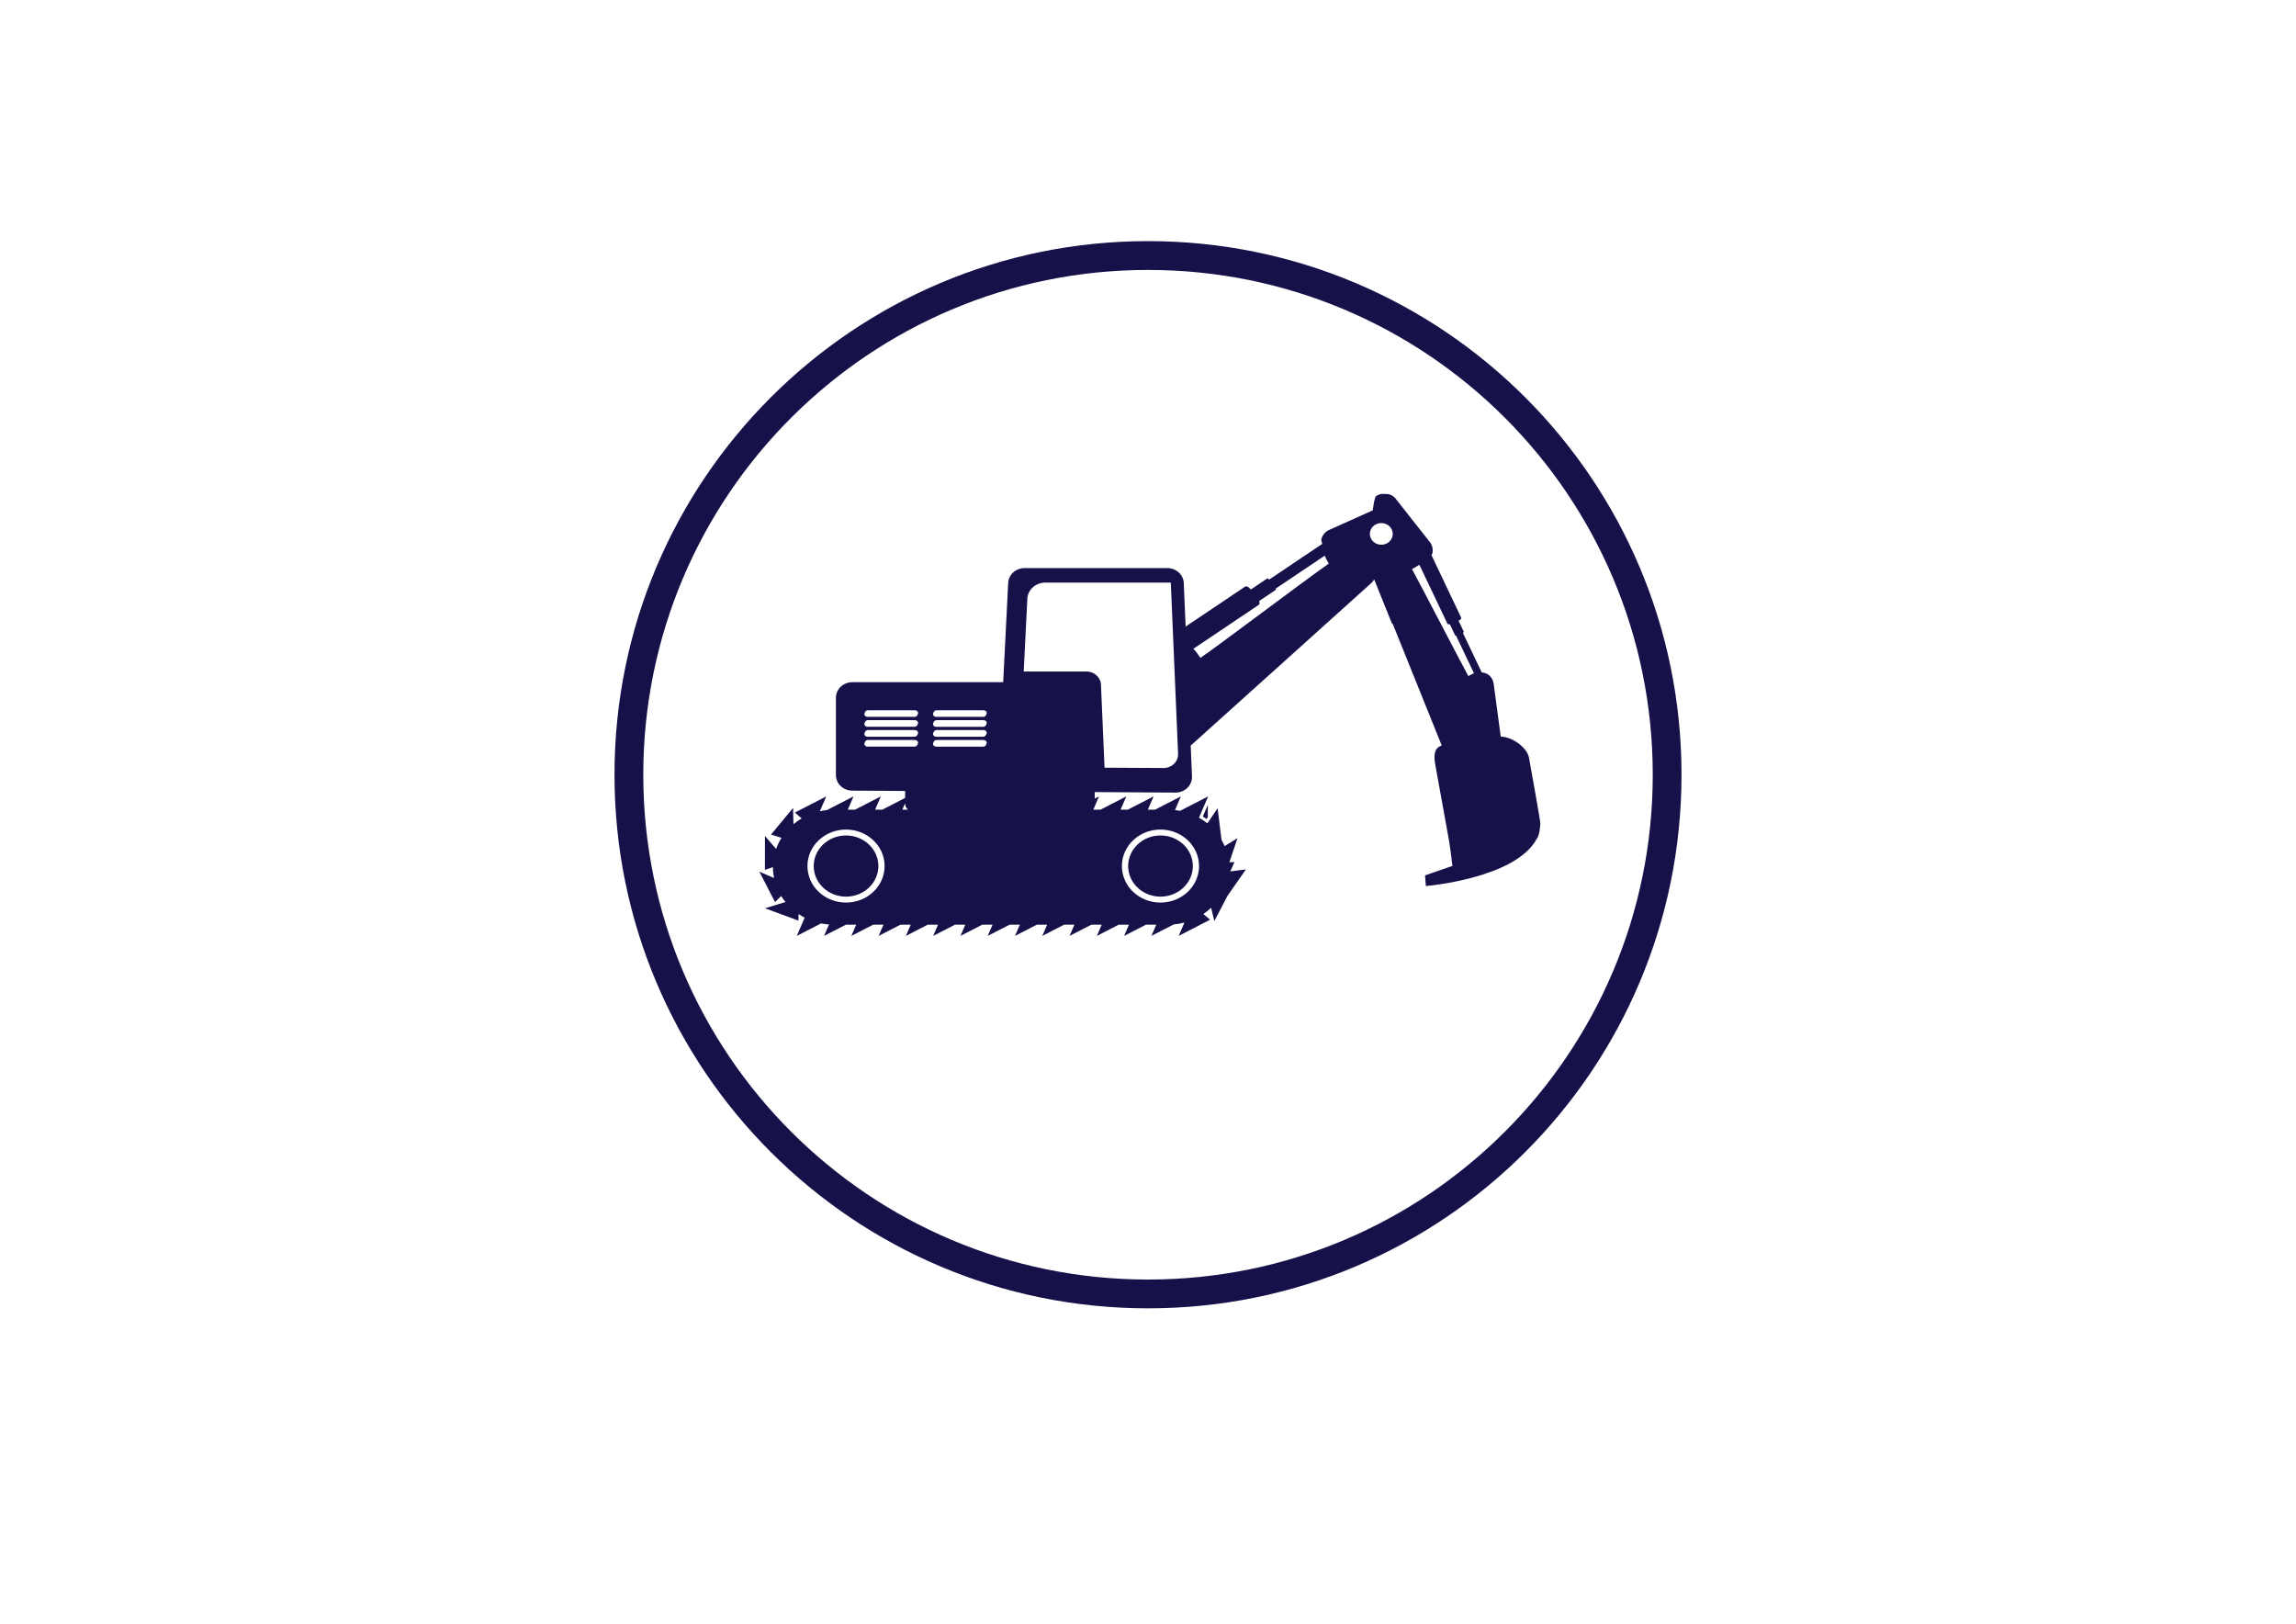
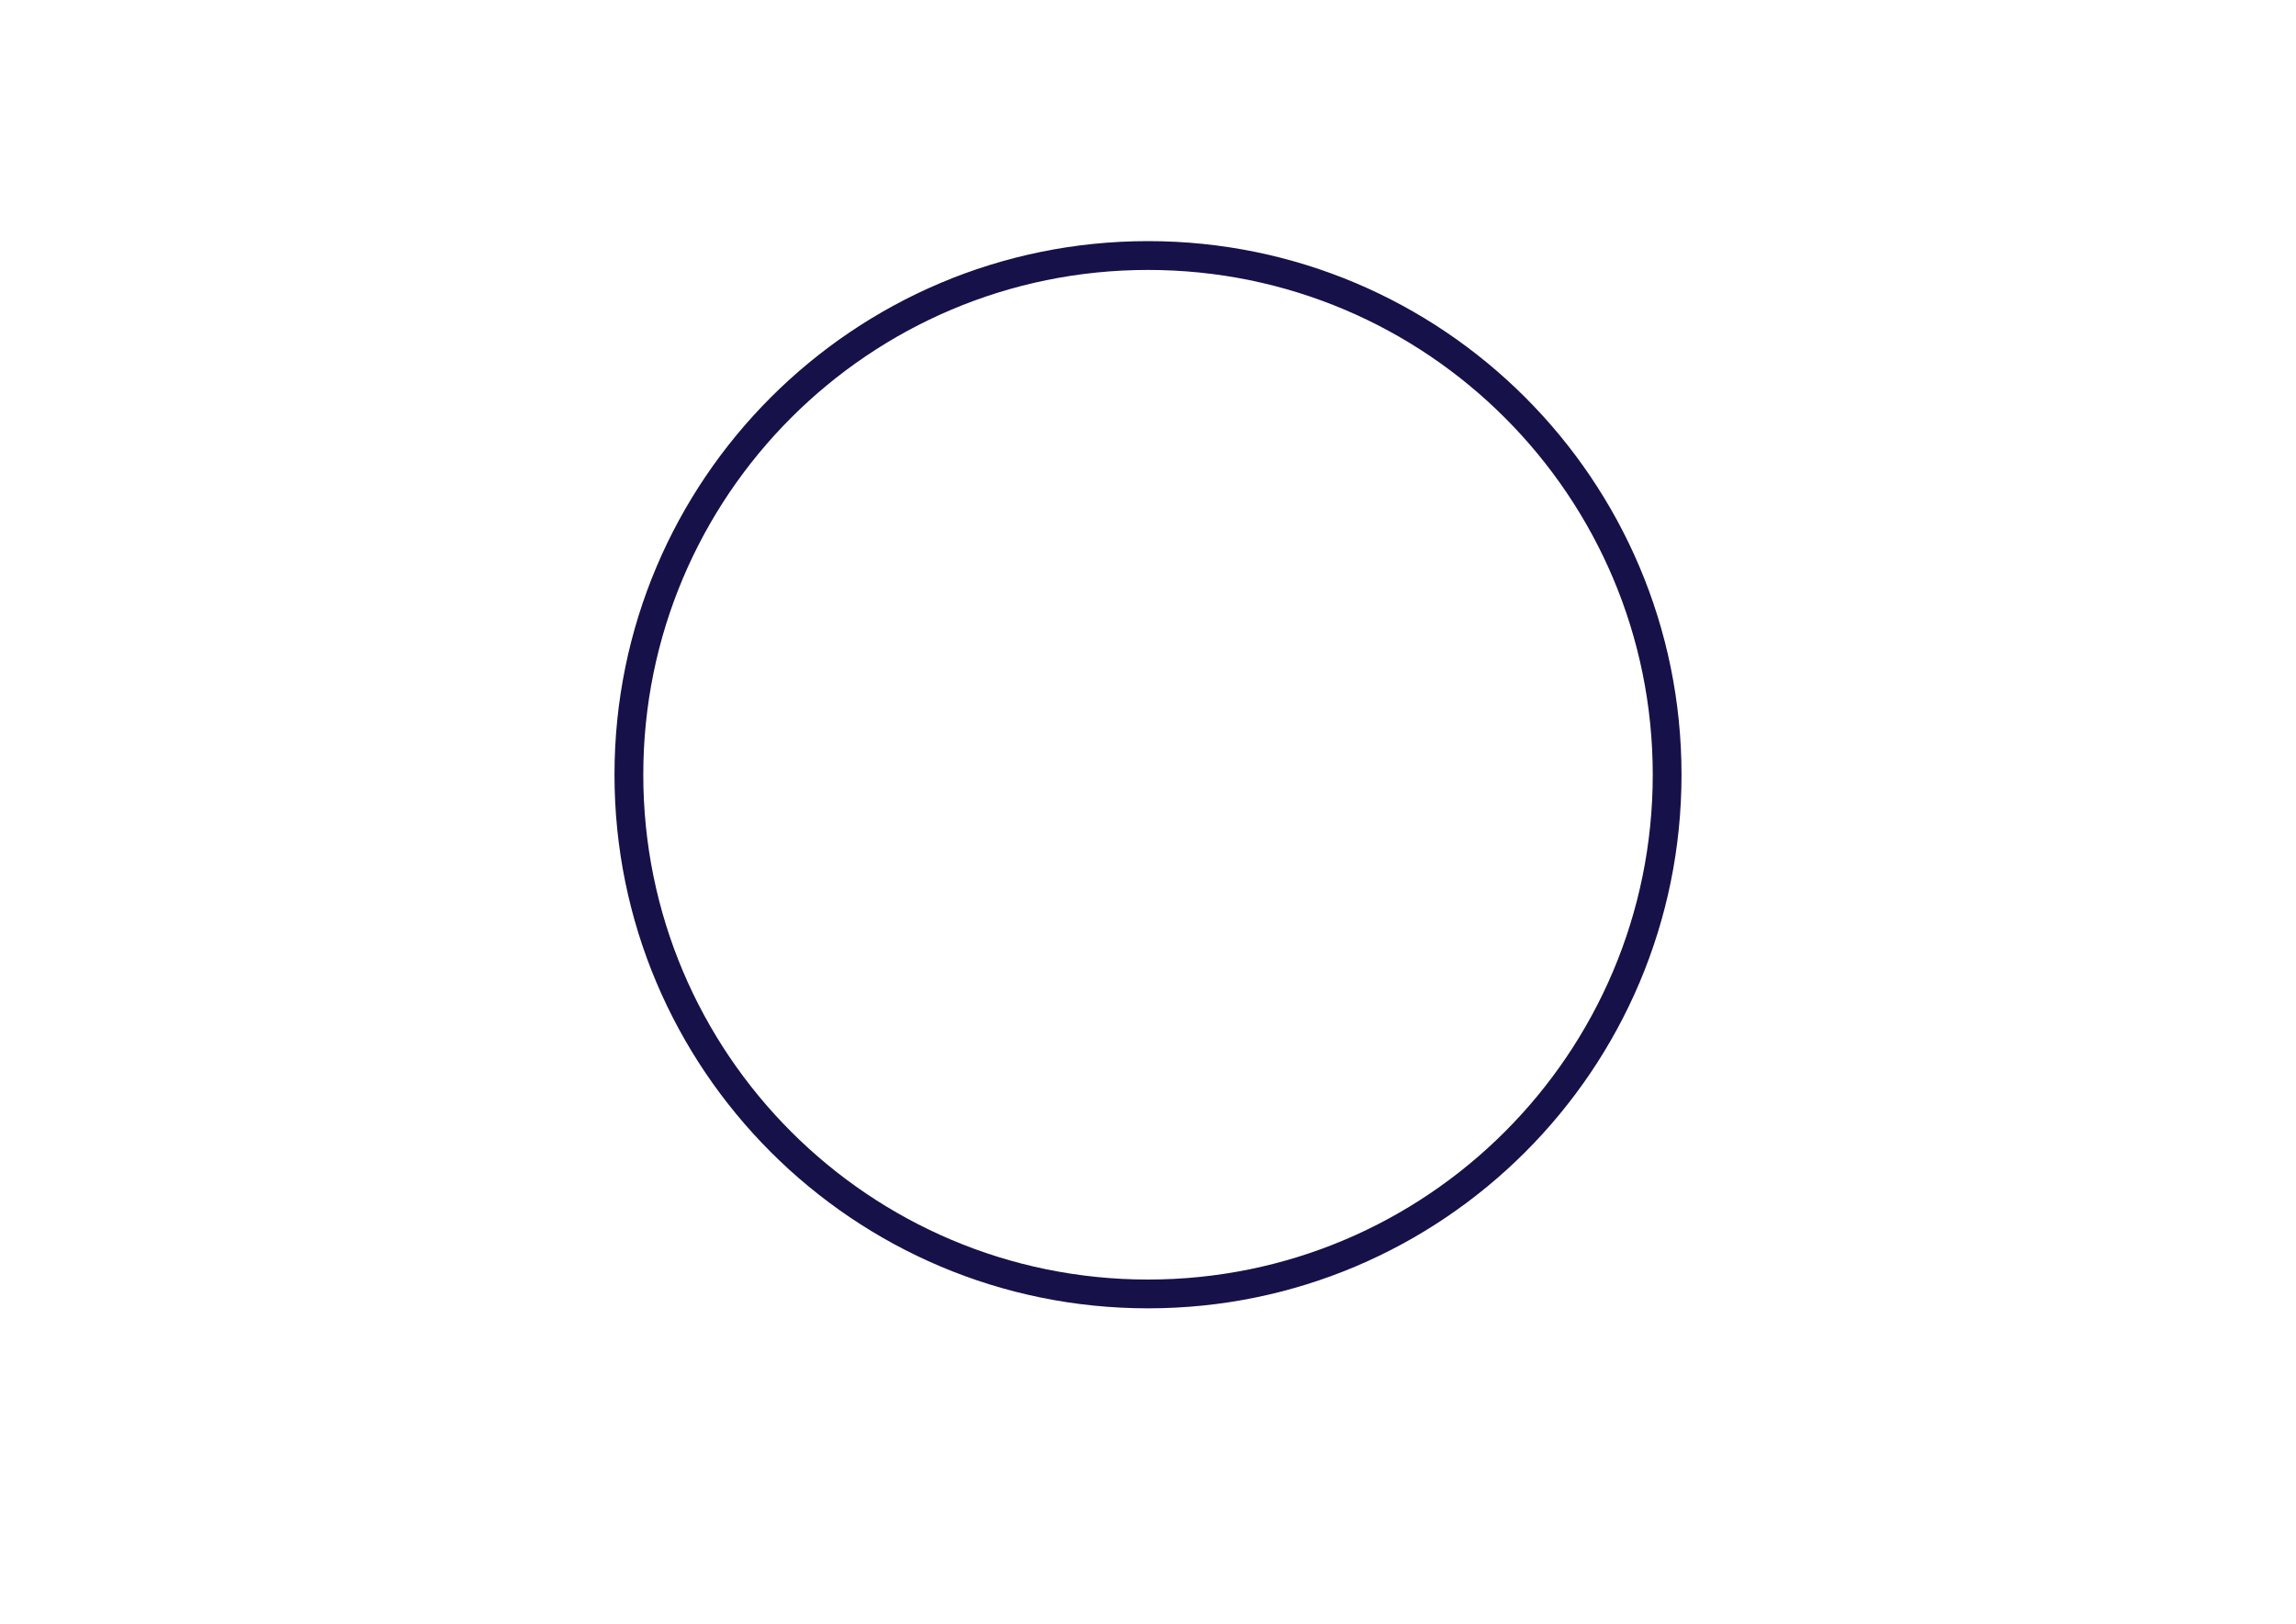
<svg xmlns="http://www.w3.org/2000/svg" version="1.1" id="Layer_1" x="0px" y="0px" width="595.275px" height="420.945px" viewBox="0 0 595.275 420.945" enable-background="new 0 0 595.275 420.945" xml:space="preserve">
  <g>
-     <path fill="#161149" d="M207.049,236.939c0.501,0.344,1.029,0.666,1.571,0.939l-2.039,4.725l6.29-3.23   c0.677,0.129,1.362,0.223,2.063,0.268l-1.279,2.964l5.646-2.901h2.677l-1.241,2.901l5.638-2.901h2.679l-1.253,2.901l5.651-2.901   h2.671l-1.26,2.901l5.646-2.901h2.685l-1.257,2.901l5.652-2.901h2.679l-1.248,2.901l5.638-2.901h2.681l-1.259,2.901l5.664-2.901   h2.669l-1.26,2.901l5.653-2.901h2.669l-1.243,2.901l5.645-2.901h2.679l-1.255,2.901l5.649-2.901h2.675l-1.243,2.901l5.633-2.901   h2.689l-1.256,2.901l5.643-2.901h2.69l-1.266,2.901l5.784-2.973c0.954-0.093,1.881-0.245,2.773-0.478l-1.485,3.449l8.146-4.191   l-1.75-1.48c0.721-0.486,1.393-1.029,2.02-1.622l0.831,3.449l3.418-6.554l4.769-6.83l-4.051,0.51l1.083-2.418l-1.318,0.056   l2.107-6.254l-3.339,2.062c-0.23-0.549-0.508-1.086-0.802-1.592l-1.015-8.229l-2.66,3.93c-0.675-0.549-1.408-1.043-2.172-1.476   l2.377-5.519l-7.262,3.734c-0.44-0.083-0.896-0.149-1.336-0.192l1.52-3.542l-6.683,3.44h-1.869l1.479-3.44l-6.679,3.44h-1.876   l1.486-3.44l-6.676,3.44h-1.876l1.469-3.44l-1.099,0.57v-1.688l20.945,0.127c2.366,0,4.275-1.809,4.275-4.034l-0.344-8.143   l46.696-42.019c0.337-0.285,0.627-0.622,0.843-1l0.035-0.062l4.657,11.57l0.109-0.151l12.749,31.64   c-2.124,0.69-2.079,2.75-1.637,5.173l3.437,19.003c0.487,2.67,0.959,7.037,0.959,7.037l-7.088,2.455l0.209,2.758   c0,0,23.106-1.889,28.729-12.188c0.69-0.785,0.893-2.99,0.954-4.052c0.091-0.308-2.959-17.074-2.959-17.074   c-0.443-2.436-4.078-5.306-7.309-5.428l-1.842-13.717c-0.148-1.076-0.771-2.018-1.696-2.522c-0.438-0.24-0.914-0.367-1.387-0.383   l-4.896-10.267l0.271-0.232l-1.396-2.932l0.118-0.051c0.424-0.171,0.678-0.51,0.567-0.737l-7.699-16.196l0.221-0.399   c0.073-0.303,0.103-0.606,0.094-0.896c-0.005-0.668-0.205-1.324-0.575-1.88l-8.862-11.248c-0.683-1.025-1.813-1.52-2.934-1.417   c-0.786-0.129-1.622,0.044-2.335,0.566c-0.272,0.196-0.57,1.688-0.851,3.676l-11.497,5.156c-0.61,0.325-1.105,0.82-1.444,1.397   c-0.153,0.268-0.265,0.55-0.35,0.84c-0.085,0.271,0.014,0.735,0.212,1.292l-13.774,9.258c-0.207-0.229-0.393-0.365-0.444-0.323   l-4.313,2.897l-0.114-0.149c-0.418-0.559-1.032-0.831-1.367-0.602l-15.409,10.352l-0.474-11.125c0-2.228-1.92-4.044-4.269-4.044   h-37.005c-2.354,0-4.265,1.816-4.265,4.044l-1.285,25.535h-39.098c-2.354,0-4.272,1.808-4.272,4.036v20.04   c0,2.229,1.918,4.041,4.272,4.041l13.677,0.079v1.799l-5.904,3.058h-1.885l1.478-3.439l-6.676,3.439h-1.874l1.479-3.439   l-6.857,3.523c-0.635,0.07-1.256,0.183-1.871,0.314l1.666-3.839l-8.15,4.19l1.774,1.503c-0.763,0.444-1.474,0.954-2.14,1.511   l-0.095-4.221l-5.715,6.897l2.721,0.857c-0.578,0.907-1.056,1.874-1.402,2.883l-2.894-3.357l-0.009,8.771l2.074-0.701v0.017   c0,0.959,0.106,1.892,0.29,2.807l-3.812-1.659l4.068,7.878l1.604-1.553c0.329,0.544,0.694,1.066,1.099,1.553l-5.297,1.618   l8.648,3.201L207.049,236.939 M366.079,147.52c0.535-0.285,1.223-0.673,1.919-1.118l7.248,15.227   c0.082,0.167,0.344,0.236,0.646,0.188l1.406,2.954l0.212,0.009l4.637,9.737l-0.301,0.134c0,0-0.533,0.28-1.159,0.604   C378.152,170.553,368.482,151.936,366.079,147.52 M355.161,138.401c0-1.553,1.331-2.812,2.964-2.812   c1.646,0,2.974,1.259,2.974,2.812c0,1.555-1.328,2.807-2.974,2.807C356.492,141.209,355.161,139.958,355.161,138.401    M309.359,168.209l16.989-11.413c0.25-0.176,0.275-0.57,0.103-0.994l4.35-2.923l-0.056-0.298l12.697-8.529   c0.29,0.668,0.664,1.388,1.052,2.057c-6.012,4.18-29.471,21.909-33.273,24.429c-0.525-0.746-1.105-1.575-1.105-1.575   C309.908,168.665,309.655,168.417,309.359,168.209 M290.868,224.5c0-5.221,4.47-9.459,10-9.459c5.531,0,10.003,4.238,10.003,9.459   c0,5.226-4.472,9.468-10.003,9.468C295.338,233.968,290.868,229.726,290.868,224.5 M265.41,174.073l0.938-18.658   c0-2.42,2.079-4.389,4.637-4.389h32.552l0.027,0.312l1.881,44.198c0,1.957-1.685,3.55-3.757,3.55l-15.319-0.084l-0.918-21.37   c0-1.968-1.688-3.56-3.769-3.56H265.41z M241.881,192.782l0.196-0.481c0.122-0.279,0.404-0.475,0.743-0.475h12.216   c0.448,0,0.806,0.346,0.806,0.766l-0.195,0.479c-0.113,0.281-0.398,0.473-0.734,0.473H242.69   C242.237,193.542,241.881,193.201,241.881,192.782 M241.881,190.211l0.196-0.485c0.122-0.275,0.409-0.47,0.743-0.47h12.216   c0.448,0,0.806,0.346,0.806,0.765l-0.195,0.483c-0.113,0.275-0.398,0.47-0.734,0.47H242.69   C242.237,190.974,241.881,190.635,241.881,190.211 M241.881,187.641l0.196-0.479c0.122-0.281,0.404-0.476,0.743-0.476h12.216   c0.448,0,0.806,0.335,0.806,0.758l-0.195,0.483c-0.113,0.277-0.398,0.474-0.734,0.474H242.69   C242.237,188.401,241.881,188.06,241.881,187.641 M241.881,185.065l0.196-0.479c0.122-0.276,0.404-0.469,0.743-0.469h12.216   c0.448,0,0.806,0.342,0.806,0.756l-0.195,0.48c-0.113,0.283-0.398,0.472-0.734,0.472H242.69   C242.237,185.827,241.881,185.492,241.881,185.065 M238.042,184.874l-0.191,0.489c-0.123,0.274-0.417,0.463-0.749,0.463h-12.217   c-0.438,0-0.8-0.335-0.8-0.762l0.192-0.479c0.116-0.28,0.401-0.468,0.742-0.468h12.223   C237.692,184.118,238.042,184.46,238.042,184.874 M238.042,187.444l-0.191,0.485c-0.123,0.276-0.417,0.472-0.749,0.472h-12.217   c-0.438,0-0.8-0.342-0.8-0.761l0.192-0.49c0.116-0.271,0.401-0.464,0.742-0.464h12.223   C237.692,186.687,238.042,187.022,238.042,187.444 M238.042,190.021l-0.191,0.483c-0.123,0.275-0.417,0.47-0.749,0.47h-12.217   c-0.438,0-0.8-0.339-0.8-0.763l0.192-0.485c0.121-0.275,0.401-0.47,0.742-0.47h12.223   C237.692,189.256,238.042,189.602,238.042,190.021 M224.885,193.542c-0.438,0-0.8-0.342-0.8-0.761l0.192-0.483   c0.116-0.277,0.401-0.473,0.742-0.473h12.223c0.449,0,0.8,0.346,0.8,0.766l-0.191,0.479c-0.123,0.281-0.417,0.473-0.749,0.473   H224.885L224.885,193.542z M233.949,209.885l0.726-1.696v0.19c0,0.599,0.29,1.134,0.735,1.506H233.949z M209.344,224.5   c0-5.221,4.472-9.459,10.002-9.459c5.525,0,10,4.238,10,9.459c0,5.226-4.475,9.468-10,9.468   C213.815,233.968,209.344,229.726,209.344,224.5 M292.49,224.5c0,4.379,3.75,7.931,8.379,7.931c4.646,0,8.393-3.552,8.393-7.931   c0-4.371-3.747-7.93-8.393-7.93C296.24,216.57,292.49,220.129,292.49,224.5 M210.966,224.5c0,4.379,3.75,7.931,8.38,7.931   c4.623,0,8.387-3.552,8.387-7.931c0-4.371-3.764-7.93-8.387-7.93C214.716,216.57,210.966,220.129,210.966,224.5 M312.827,212.302   l0.319-0.459v-3.197l-1.291,3.012C312.195,211.862,312.517,212.078,312.827,212.302" />
    <path fill="#161149" d="M297.644,62.503c-76.395,0-138.327,61.937-138.327,138.323c0,76.397,61.934,138.325,138.327,138.325   c76.396,0,138.316-61.928,138.316-138.325C435.96,124.44,374.038,62.503,297.644,62.503 M297.644,331.688   c-72.276,0-130.863-58.586-130.863-130.861c0-72.268,58.587-130.854,130.863-130.854c72.27,0,130.859,58.586,130.859,130.854   C428.503,273.103,369.912,331.688,297.644,331.688" />
  </g>
</svg>